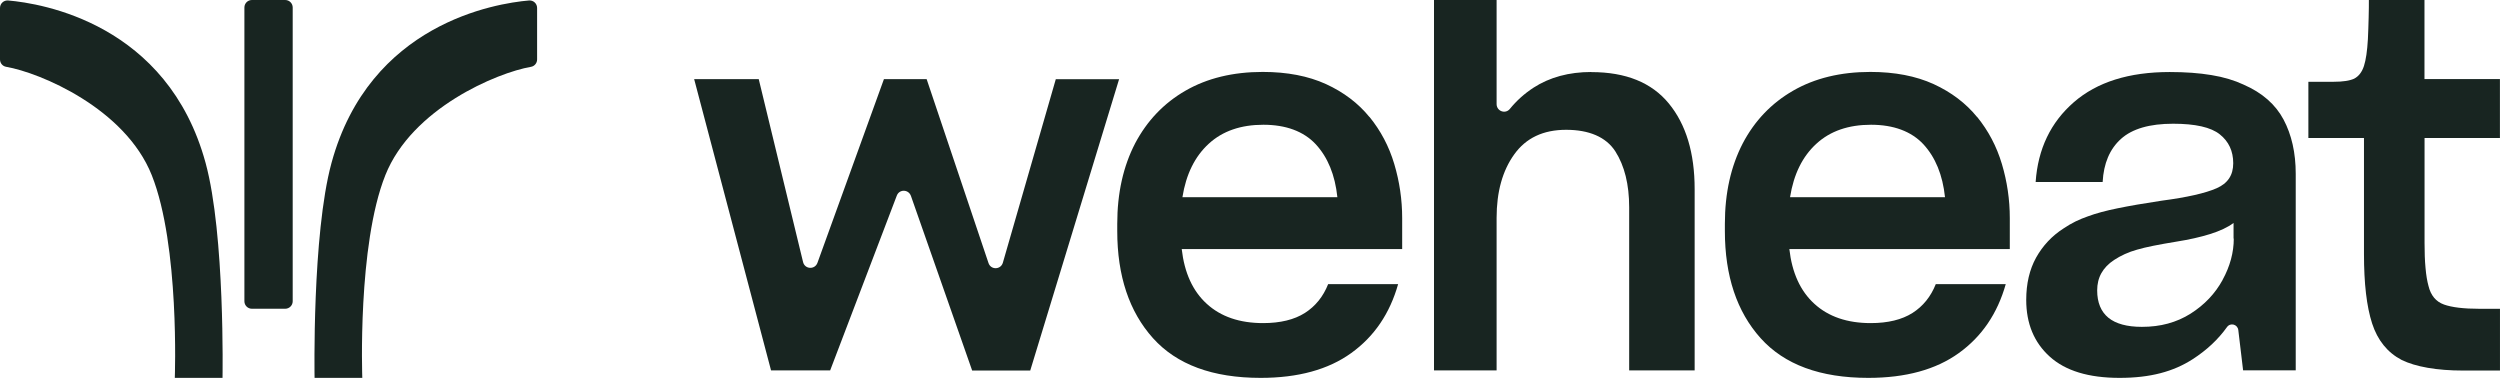
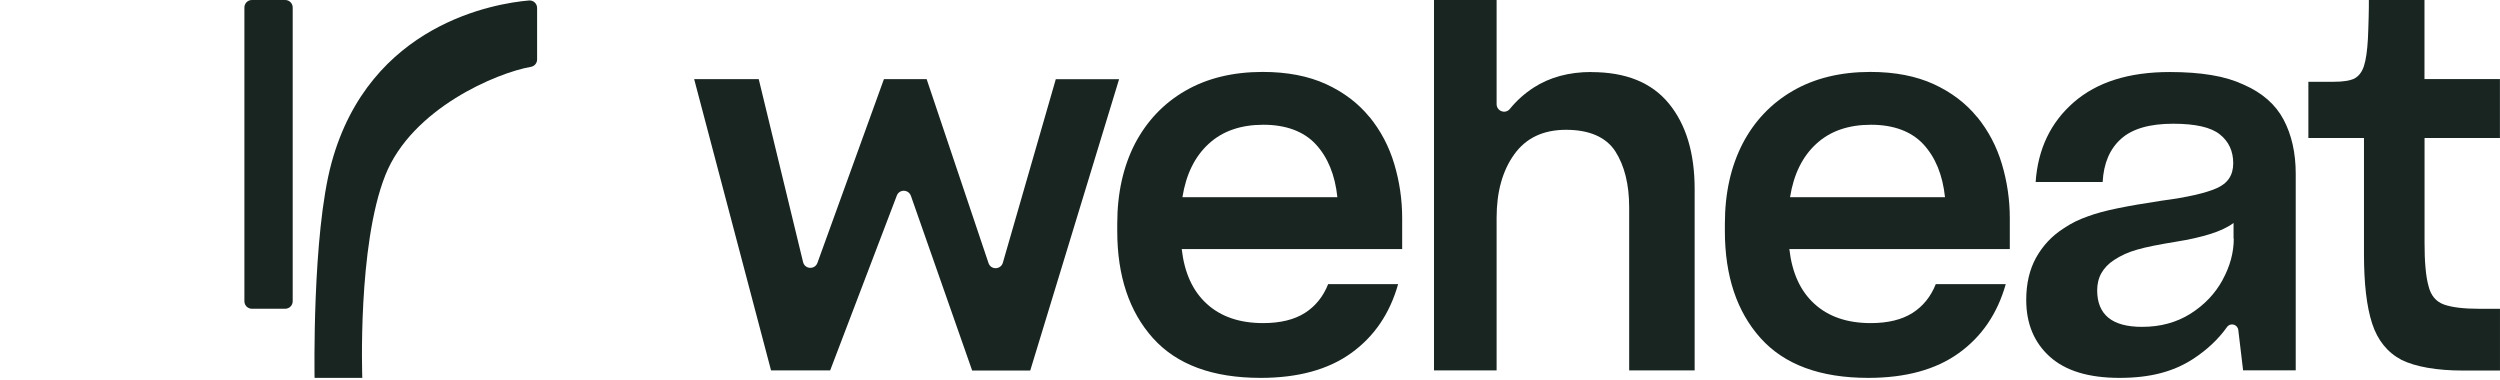
<svg xmlns="http://www.w3.org/2000/svg" width="1000" height="152" viewBox="0 0 1000 152" fill="none">
  <g clip-path="url(#clip0_364_1277)">
    <path d="M422.32 31.67L401.15 105.07C400.33 107.93 396.34 108.06 395.39 105.19L370.66 31.66H353.57L326.98 105.13C325.94 107.96 321.92 107.75 321.22 104.8L303.49 31.64H277.66L308.42 148.17H332.06L358.71 78.27C359.72 75.59 363.4 75.68 364.37 78.36L388.86 148.2H412.1L447.64 31.67H422.3H422.32Z" fill="#182521" />
    <path d="M547.77 46.74L547.8 46.83C543.29 41.29 537.51 36.9 530.41 33.64C523.31 30.41 514.88 28.77 505.1 28.77C493.19 28.77 482.9 31.27 474.22 36.26C465.54 41.25 458.84 48.29 454.06 57.33C451.68 61.93 449.89 66.9 448.7 72.23C447.51 77.56 446.9 83.32 446.9 89.56V92.39C446.9 110.36 451.68 124.65 461.18 135.25C470.71 145.85 485.06 151.15 504.28 151.15C519.23 151.15 531.33 147.83 540.49 141.22C549.69 134.61 555.93 125.41 559.25 113.65H531.26C529.28 118.65 526.17 122.49 521.94 125.19C517.71 127.87 512.13 129.24 505.25 129.24C495.87 129.24 488.35 126.68 482.71 121.53C477.08 116.41 473.76 109.1 472.69 99.63H560.87V87.26C560.87 79.83 559.8 72.61 557.7 65.58C555.6 58.54 552.28 52.27 547.77 46.73V46.74ZM473 78.87H472.97C474.43 69.7 477.94 62.58 483.51 57.49C489.05 52.4 496.36 49.9 505.35 49.9C514.34 49.9 521.46 52.52 526.3 57.7C531.11 62.91 534.01 69.95 534.95 78.87H473Z" fill="#182521" />
    <path d="M636.56 28.83V28.8C627.57 28.8 619.87 30.9 613.41 35.07C609.76 37.45 606.62 40.28 603.94 43.57C602.14 45.76 598.64 44.48 598.64 41.62V0H573.6V148.17H598.64V87.16C598.64 76.74 600.99 68.28 605.71 61.73C610.4 55.18 617.31 51.92 626.45 51.92C635.59 51.92 642.41 54.78 646.13 60.54C649.81 66.3 651.67 73.76 651.67 82.93V148.17H677.86V75.65C677.86 61.18 674.42 49.79 667.53 41.39C660.65 33.01 650.32 28.84 636.55 28.84L636.56 28.83Z" fill="#182521" />
    <path d="M790.82 46.74L790.85 46.83C786.34 41.29 780.55 36.9 773.46 33.64C766.36 30.41 757.93 28.77 748.15 28.77C736.24 28.77 725.95 31.27 717.27 36.26C708.59 41.25 701.86 48.29 697.11 57.33C694.73 61.93 692.94 66.9 691.75 72.23C690.56 77.56 689.95 83.32 689.95 89.56V92.39C689.95 110.36 694.73 124.65 704.23 135.25C713.76 145.85 728.11 151.15 747.33 151.15C762.28 151.15 774.38 147.83 783.54 141.22C792.74 134.61 798.98 125.41 802.3 113.65H774.31C772.33 118.65 769.22 122.49 764.99 125.19C760.76 127.87 755.18 129.24 748.3 129.24C738.92 129.24 731.4 126.68 725.76 121.53C720.13 116.41 716.81 109.1 715.74 99.63H803.92V87.26C803.92 79.83 802.85 72.61 800.75 65.58C798.65 58.54 795.33 52.27 790.82 46.73V46.74ZM716.05 78.87H716.02C717.48 69.7 720.98 62.58 726.56 57.49C732.1 52.4 739.41 49.9 748.4 49.9C757.39 49.9 764.51 52.52 769.35 57.7C774.16 62.91 777.06 69.95 778 78.87H716.05Z" fill="#182521" />
    <path d="M897.47 33.86C893.75 32.13 889.46 30.82 884.56 30.03C879.66 29.21 874.11 28.81 867.87 28.81C851.58 28.81 838.81 32.83 829.55 40.87C820.29 48.91 815.17 59.57 814.26 72.79H841.06C841.46 65.36 843.89 59.6 848.4 55.55C852.91 51.5 859.85 49.49 869.26 49.49C878.12 49.49 884.37 50.89 887.93 53.75C891.49 56.58 893.29 60.45 893.29 65.29C893.29 70.13 891.07 73.36 886.62 75.31C882.17 77.26 874.86 78.94 864.69 80.27C857.56 81.34 851.65 82.37 847.03 83.32C842.4 84.26 838.41 85.33 835.12 86.55C833.54 87.1 831.89 87.77 830.25 88.56C828.61 89.35 826.99 90.33 825.38 91.4C820.75 94.38 817.13 98.25 814.45 103.03C811.8 107.81 810.49 113.48 810.49 119.96C810.49 129.43 813.63 136.99 819.9 142.65C826.17 148.32 835.46 151.15 847.8 151.15C860.14 151.15 869.36 148.65 877.1 143.66C882.7 140.04 887.27 135.77 890.81 130.81C892.18 128.95 895.04 129.72 895.32 132.03L897.24 148.14H918.29V69.5C918.29 61.13 916.64 53.88 913.42 47.82C910.2 41.77 904.88 37.1 897.48 33.87L897.47 33.86ZM889.04 111.98C886.06 117.43 881.79 121.94 876.22 125.47C873.42 127.24 870.4 128.55 867.17 129.43C863.94 130.32 860.47 130.74 856.75 130.74C850.81 130.74 846.33 129.52 843.35 127.09C840.39 124.65 838.87 121.03 838.87 116.15C838.87 113.59 839.42 111.28 840.55 109.26C841.68 107.25 843.35 105.49 845.64 103.99C848.29 102.25 851.37 100.82 854.87 99.85C858.37 98.82 863.55 97.81 870.43 96.68C875.61 95.86 880.11 94.85 884.01 93.63C887.91 92.41 891.08 90.95 893.42 89.18V95.45H893.51C893.51 100.99 892.02 106.5 889.03 111.96L889.04 111.98Z" fill="#182521" />
    <path d="M897.48 33.83H897.42C897.42 33.83 897.45 33.85 897.47 33.85V33.82L897.48 33.83Z" fill="#182521" />
    <path d="M977.55 121.79C974.38 120.66 972.31 118.16 971.4 114.39C970.88 112.5 970.46 110.1 970.21 107.17C969.93 104.28 969.82 100.93 969.82 97.15V55.21H1000L999.97 55.15V31.63H969.79V0H947.55C947.55 1.77 947.55 4.14 947.46 7.1C947.4 10.09 947.27 13.09 947.16 15.65C946.89 20.37 946.37 23.97 945.58 26.4C944.79 28.84 943.47 30.54 941.62 31.49C940.71 31.89 939.55 32.22 938.24 32.4C936.9 32.61 935.32 32.71 933.46 32.71H923.35V55.19H945.59V101.61C945.59 113.37 946.65 122.6 948.85 129.39C951.04 136.12 954.97 141 960.66 143.98C963.47 145.35 966.91 146.39 971.08 147.12C975.25 147.85 979.98 148.22 985.28 148.22H999.99V123.52H991.86C985.49 123.52 980.74 122.94 977.58 121.81L977.55 121.79Z" fill="#182521" />
    <path d="M214.84 3.18C214.84 1.42 213.34 0.04 211.59 0.19C198.25 1.34 147.82 9.37 132.6 65.18C124.78 93.88 125.83 151.15 125.83 151.15H144.92C144.92 151.15 142.92 98.2 154.14 70.06C164.78 43.35 198.79 29.08 212.39 26.73C213.82 26.48 214.84 25.23 214.84 23.78V3.18Z" fill="#182521" />
-     <path d="M0 3.18C0 1.42 1.5 0.04 3.25 0.19C16.59 1.34 67.02 9.37 82.24 65.18C90.06 93.88 89.01 151.15 89.01 151.15H69.92C69.92 151.15 71.92 98.2 60.7 70.06C50.06 43.35 16.06 29.08 2.45 26.72C1.02 26.48 0 25.23 0 23.78V3.18Z" fill="#182521" />
    <path d="M114.08 0H100.76C99.103 0 97.76 1.343 97.76 3V120.5C97.76 122.157 99.103 123.5 100.76 123.5H114.08C115.737 123.5 117.08 122.157 117.08 120.5V3C117.08 1.343 115.737 0 114.08 0Z" fill="#182521" />
  </g>
  <defs>
    <clipPath id="clip0_364_1277">
      <rect width="1000" height="151.15" fill="white" />
    </clipPath>
  </defs>
</svg>